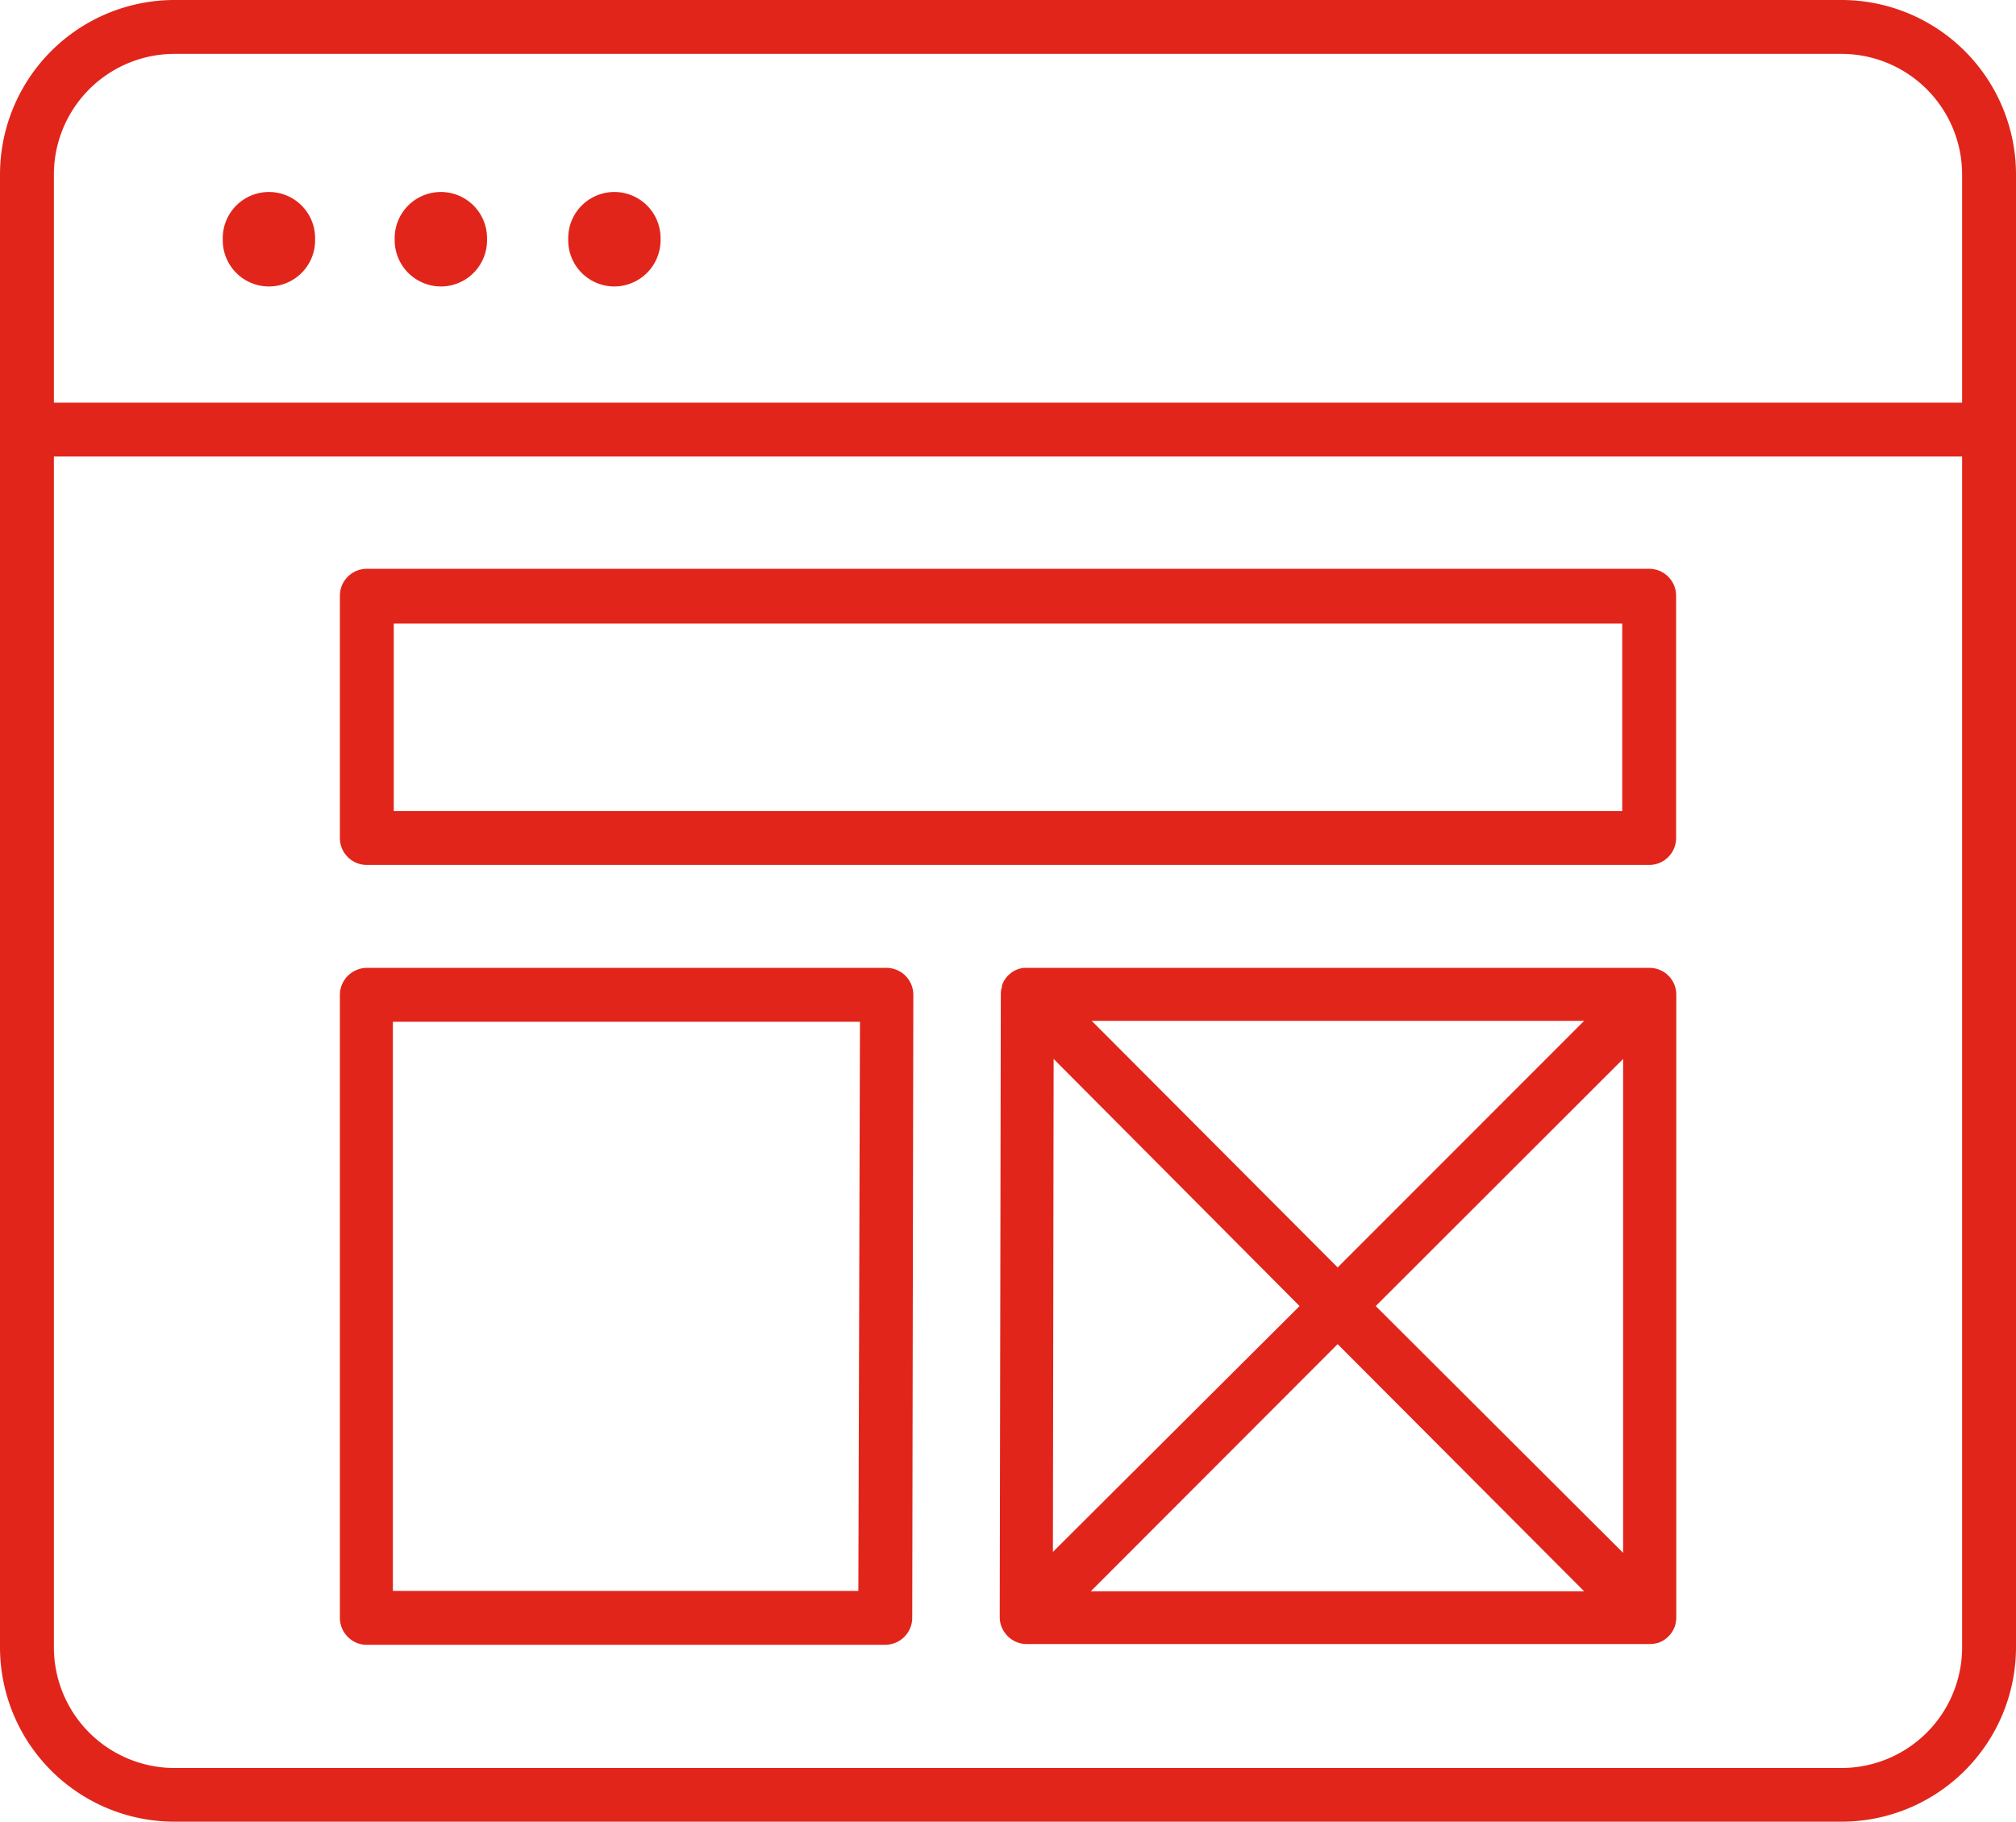
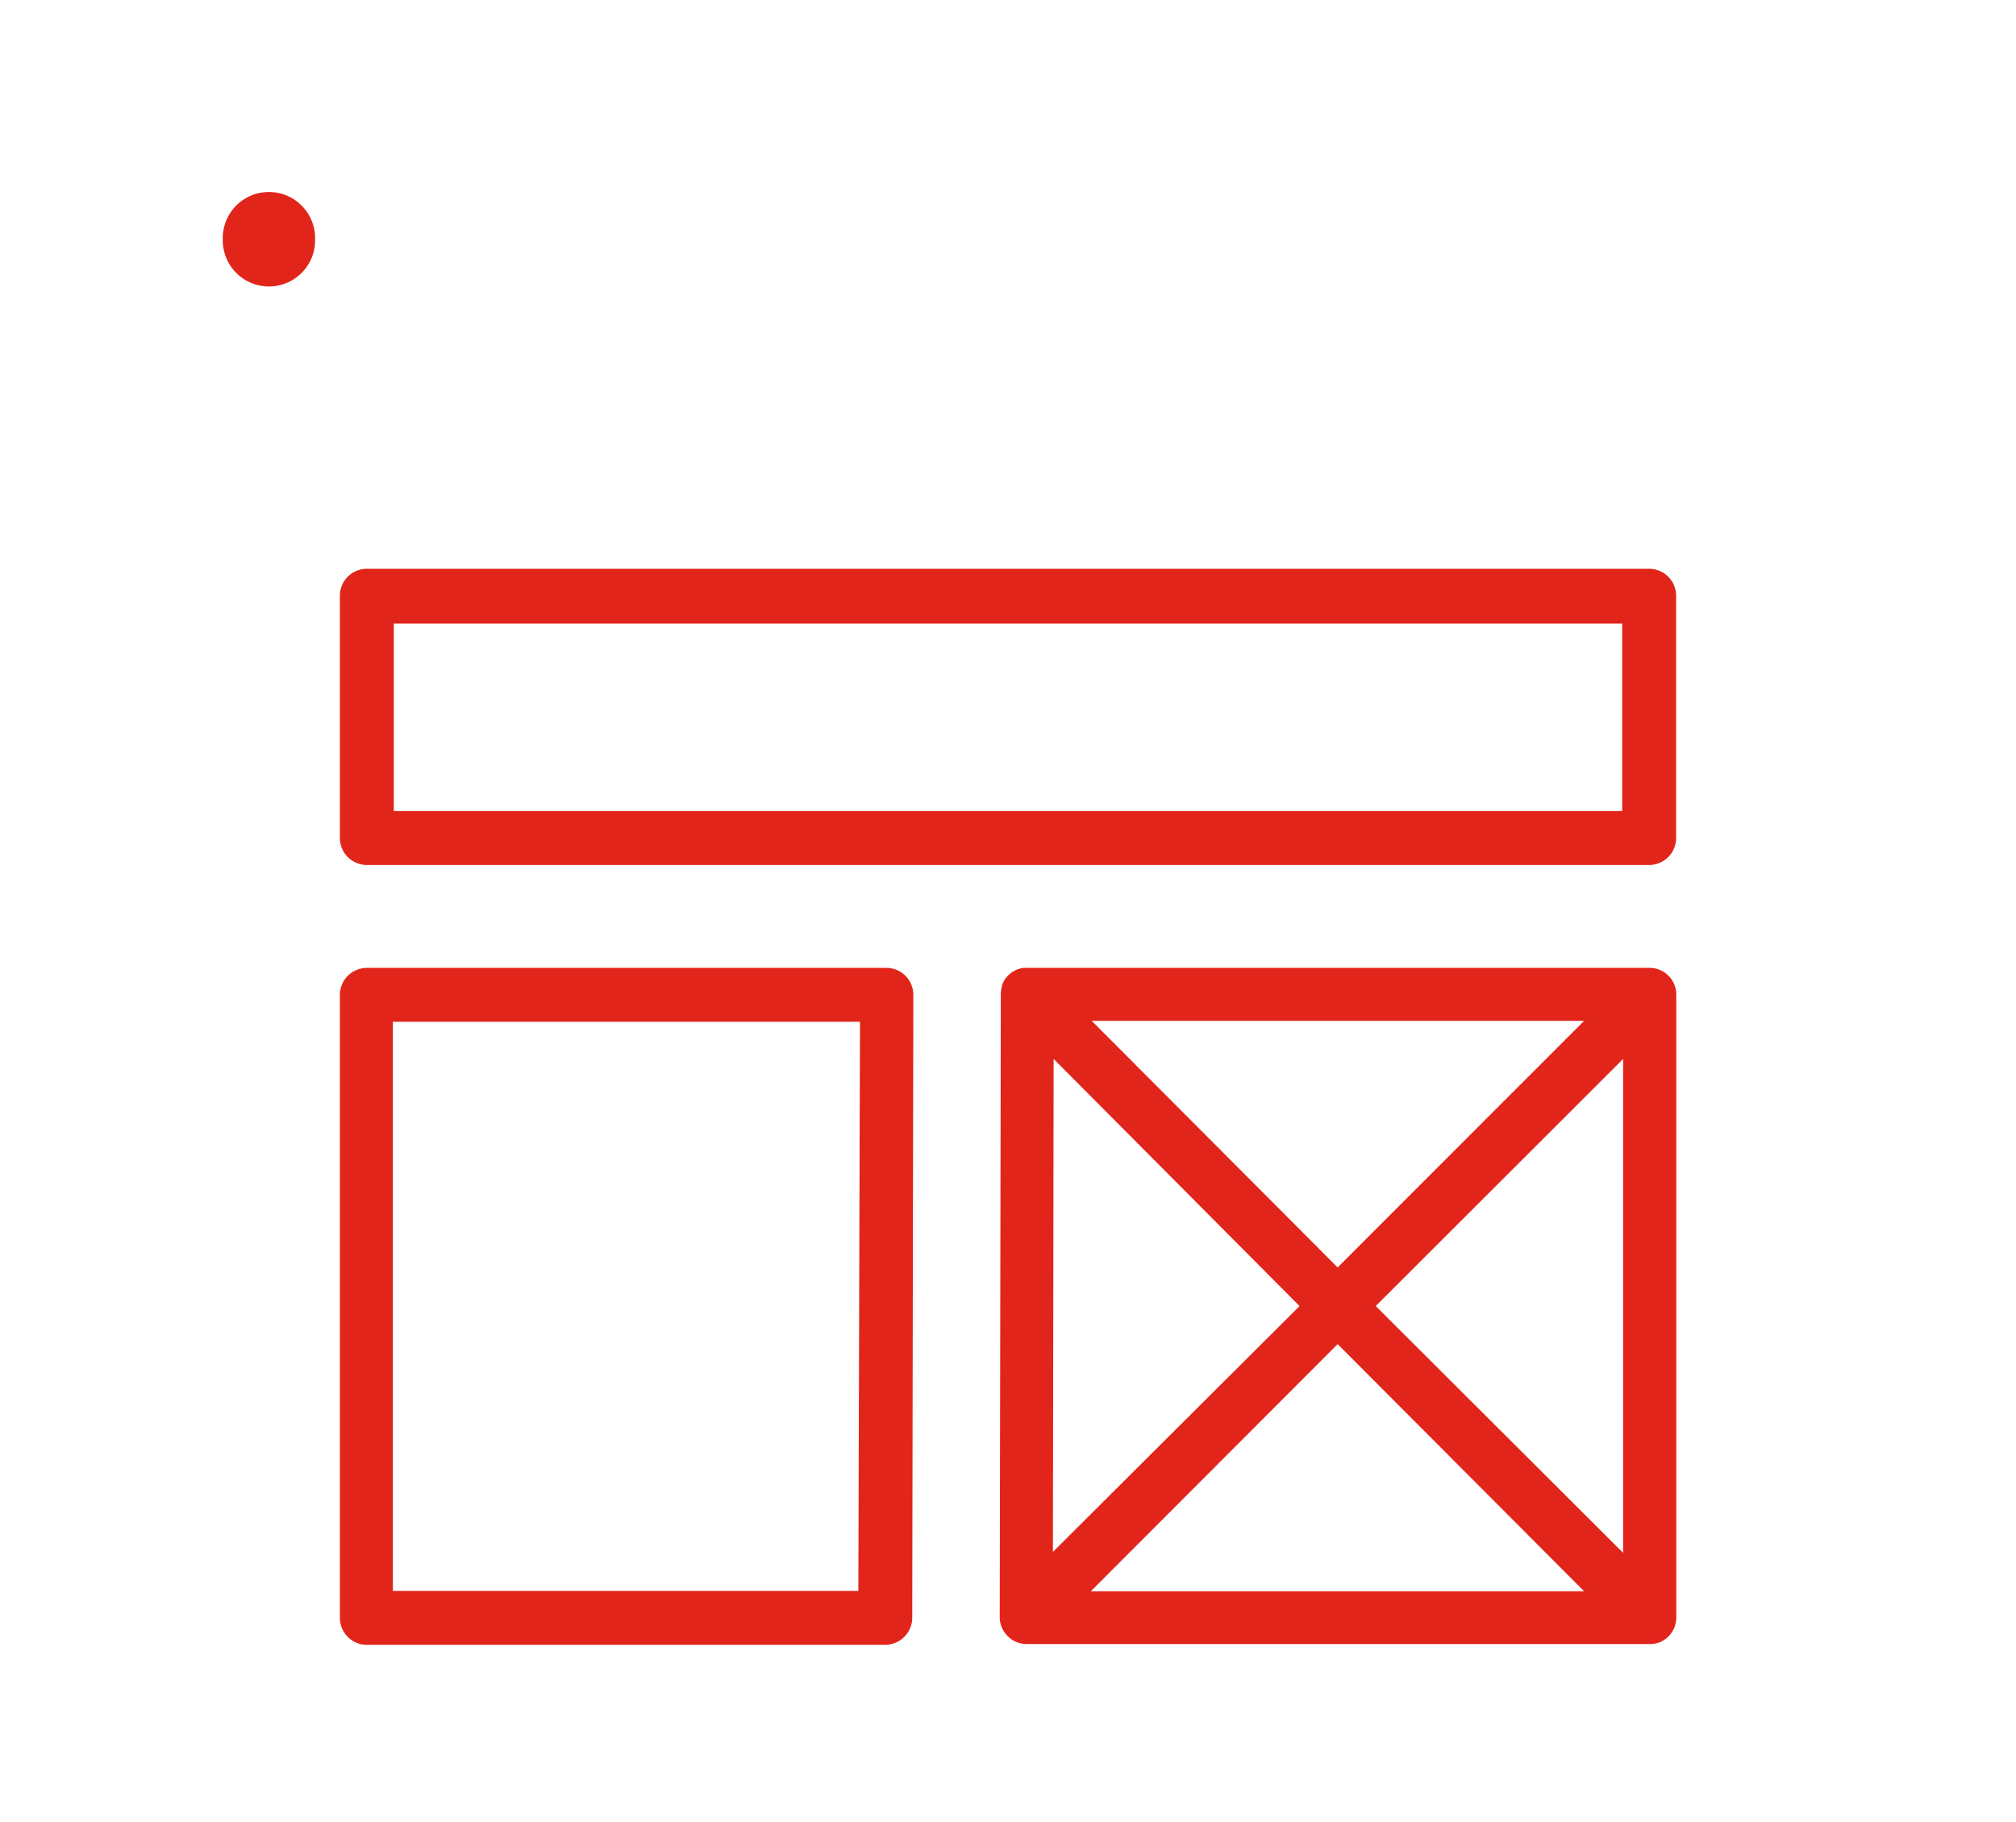
<svg xmlns="http://www.w3.org/2000/svg" id="Layer_1" data-name="Layer 1" viewBox="0 0 112.22 101.43">
  <path d="M21.86,28.23a2.57,2.57,0,0,0,2.57-2.57v-.12a2.57,2.57,0,0,0-5.14,0v.12A2.57,2.57,0,0,0,21.86,28.23Z" transform="translate(-6.89 -12.28)" fill="#e1251b" />
-   <path d="M31.47,28.23A2.57,2.57,0,0,0,34,25.66v-.12a2.57,2.57,0,0,0-5.14,0h0v.12a2.58,2.58,0,0,0,2.59,2.57Z" transform="translate(-6.89 -12.28)" fill="#e1251b" />
-   <path d="M41.09,28.23a2.58,2.58,0,0,0,2.57-2.57v-.12a2.57,2.57,0,1,0-5.14,0h0v.12A2.57,2.57,0,0,0,41.09,28.23Z" transform="translate(-6.89 -12.28)" fill="#e1251b" />
-   <path d="M109.41,12.28H16.59A9.72,9.72,0,0,0,6.89,22v82a9.72,9.72,0,0,0,9.7,9.71h92.82a9.72,9.72,0,0,0,9.7-9.71V22A9.72,9.72,0,0,0,109.41,12.28Zm-92.82,3h92.82a6.72,6.72,0,0,1,6.7,6.71V34.7H9.89V22A6.72,6.72,0,0,1,16.59,15.28Zm92.82,95.44H16.59A6.72,6.72,0,0,1,9.89,104V37.7H116.11V104A6.72,6.72,0,0,1,109.41,110.72Z" transform="translate(-6.89 -12.28)" fill="#e1251b" />
  <path d="M27.31,60.44H98.69a1.5,1.5,0,0,0,1.5-1.5V45.45a1.5,1.5,0,0,0-1.5-1.5H27.31a1.5,1.5,0,0,0-1.5,1.5V58.94A1.5,1.5,0,0,0,27.31,60.44ZM28.81,47H97.19V57.44H28.81Z" transform="translate(-6.89 -12.28)" fill="#e1251b" />
  <path d="M98.74,66.17H63.89a1.4,1.4,0,0,0-.78.33h0a1.4,1.4,0,0,0-.45.67v.06a1.34,1.34,0,0,0-.06.4l-.06,34.7a1.46,1.46,0,0,0,.11.55h0a1.53,1.53,0,0,0,.83.83h0a1.55,1.55,0,0,0,.56.11H98.73a1.72,1.72,0,0,0,.55-.1h0a1.53,1.53,0,0,0,.81-.81h0a1.68,1.68,0,0,0,.11-.54h0V67.68A1.49,1.49,0,0,0,98.74,66.17Zm-33.2,5.07L79.23,85,65.5,98.69Zm2.12-2.12H95.07L81.35,82.85Zm13.69,18,13.72,13.76H67.61ZM83.47,85,97.24,71.24v27.5Z" transform="translate(-6.89 -12.28)" fill="#e1251b" />
  <path d="M56.23,66.17H27.31a1.51,1.51,0,0,0-1.5,1.5v34.69a1.5,1.5,0,0,0,.44,1.06,1.46,1.46,0,0,0,1.06.44H56.17a1.51,1.51,0,0,0,1.5-1.49l.06-34.7a1.5,1.5,0,0,0-1.5-1.5Zm-1.56,34.69H28.76V69.17h26Z" transform="translate(-6.89 -12.28)" fill="#e1251b" />
</svg>